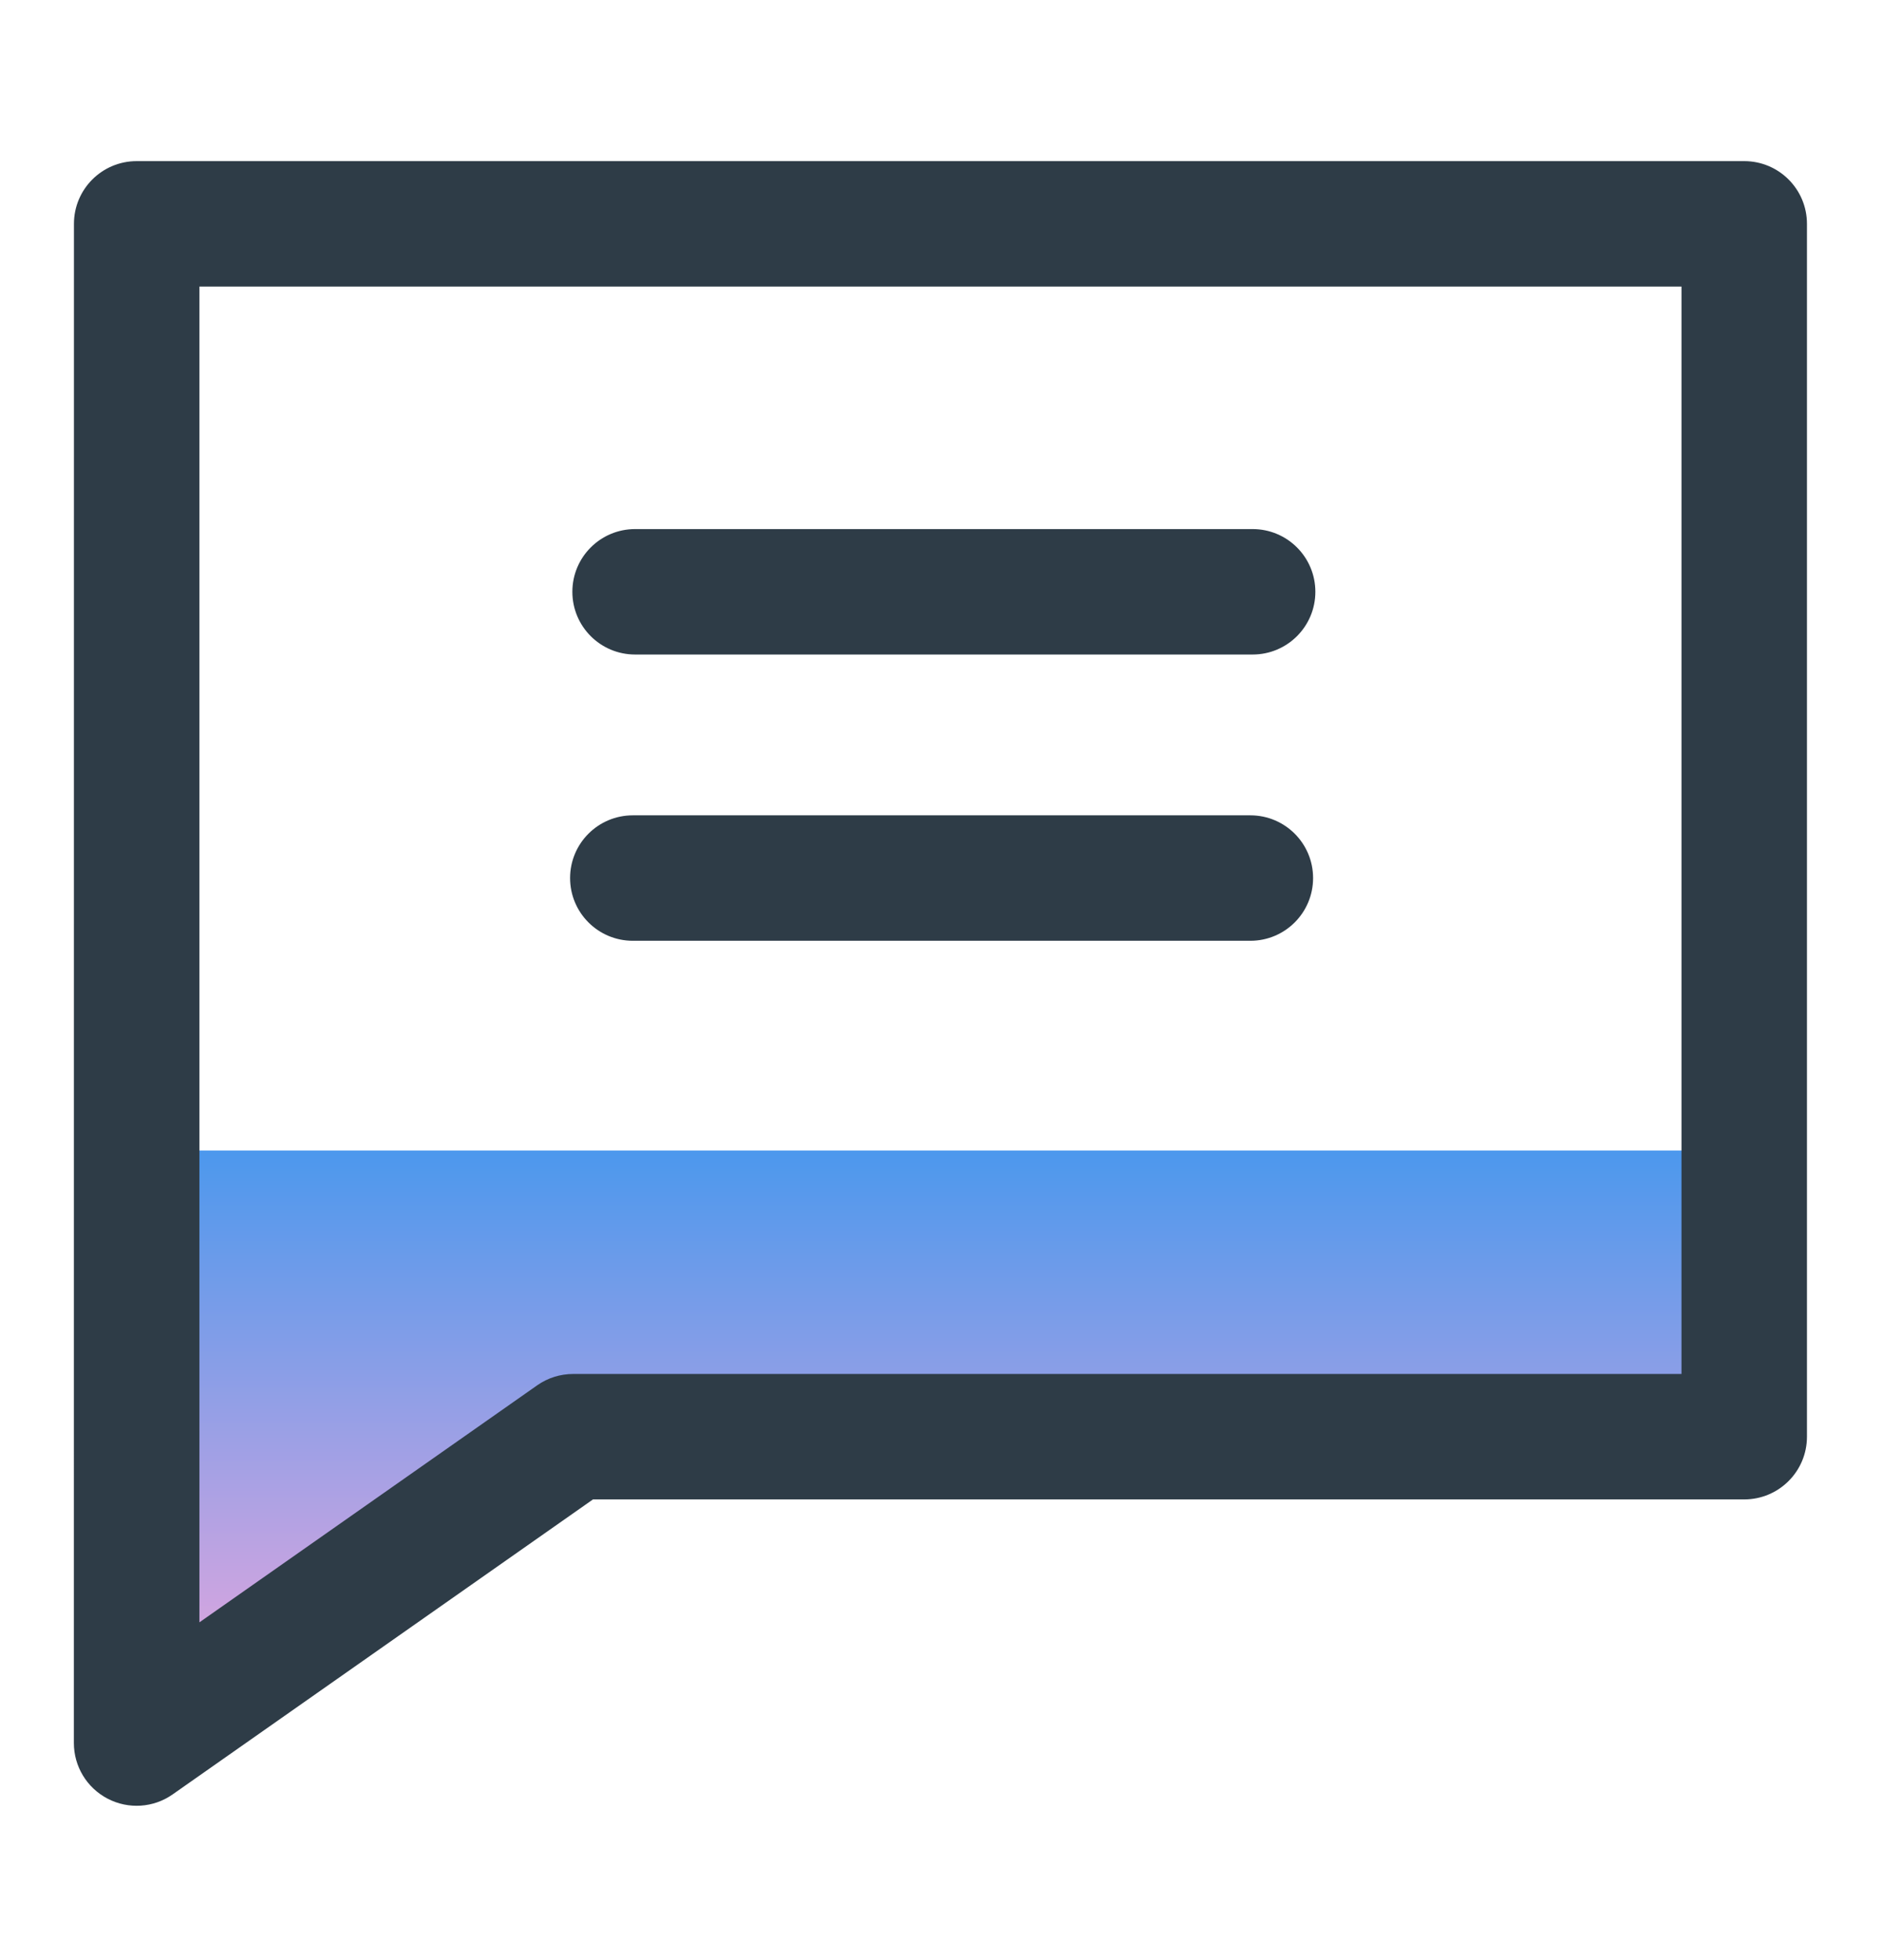
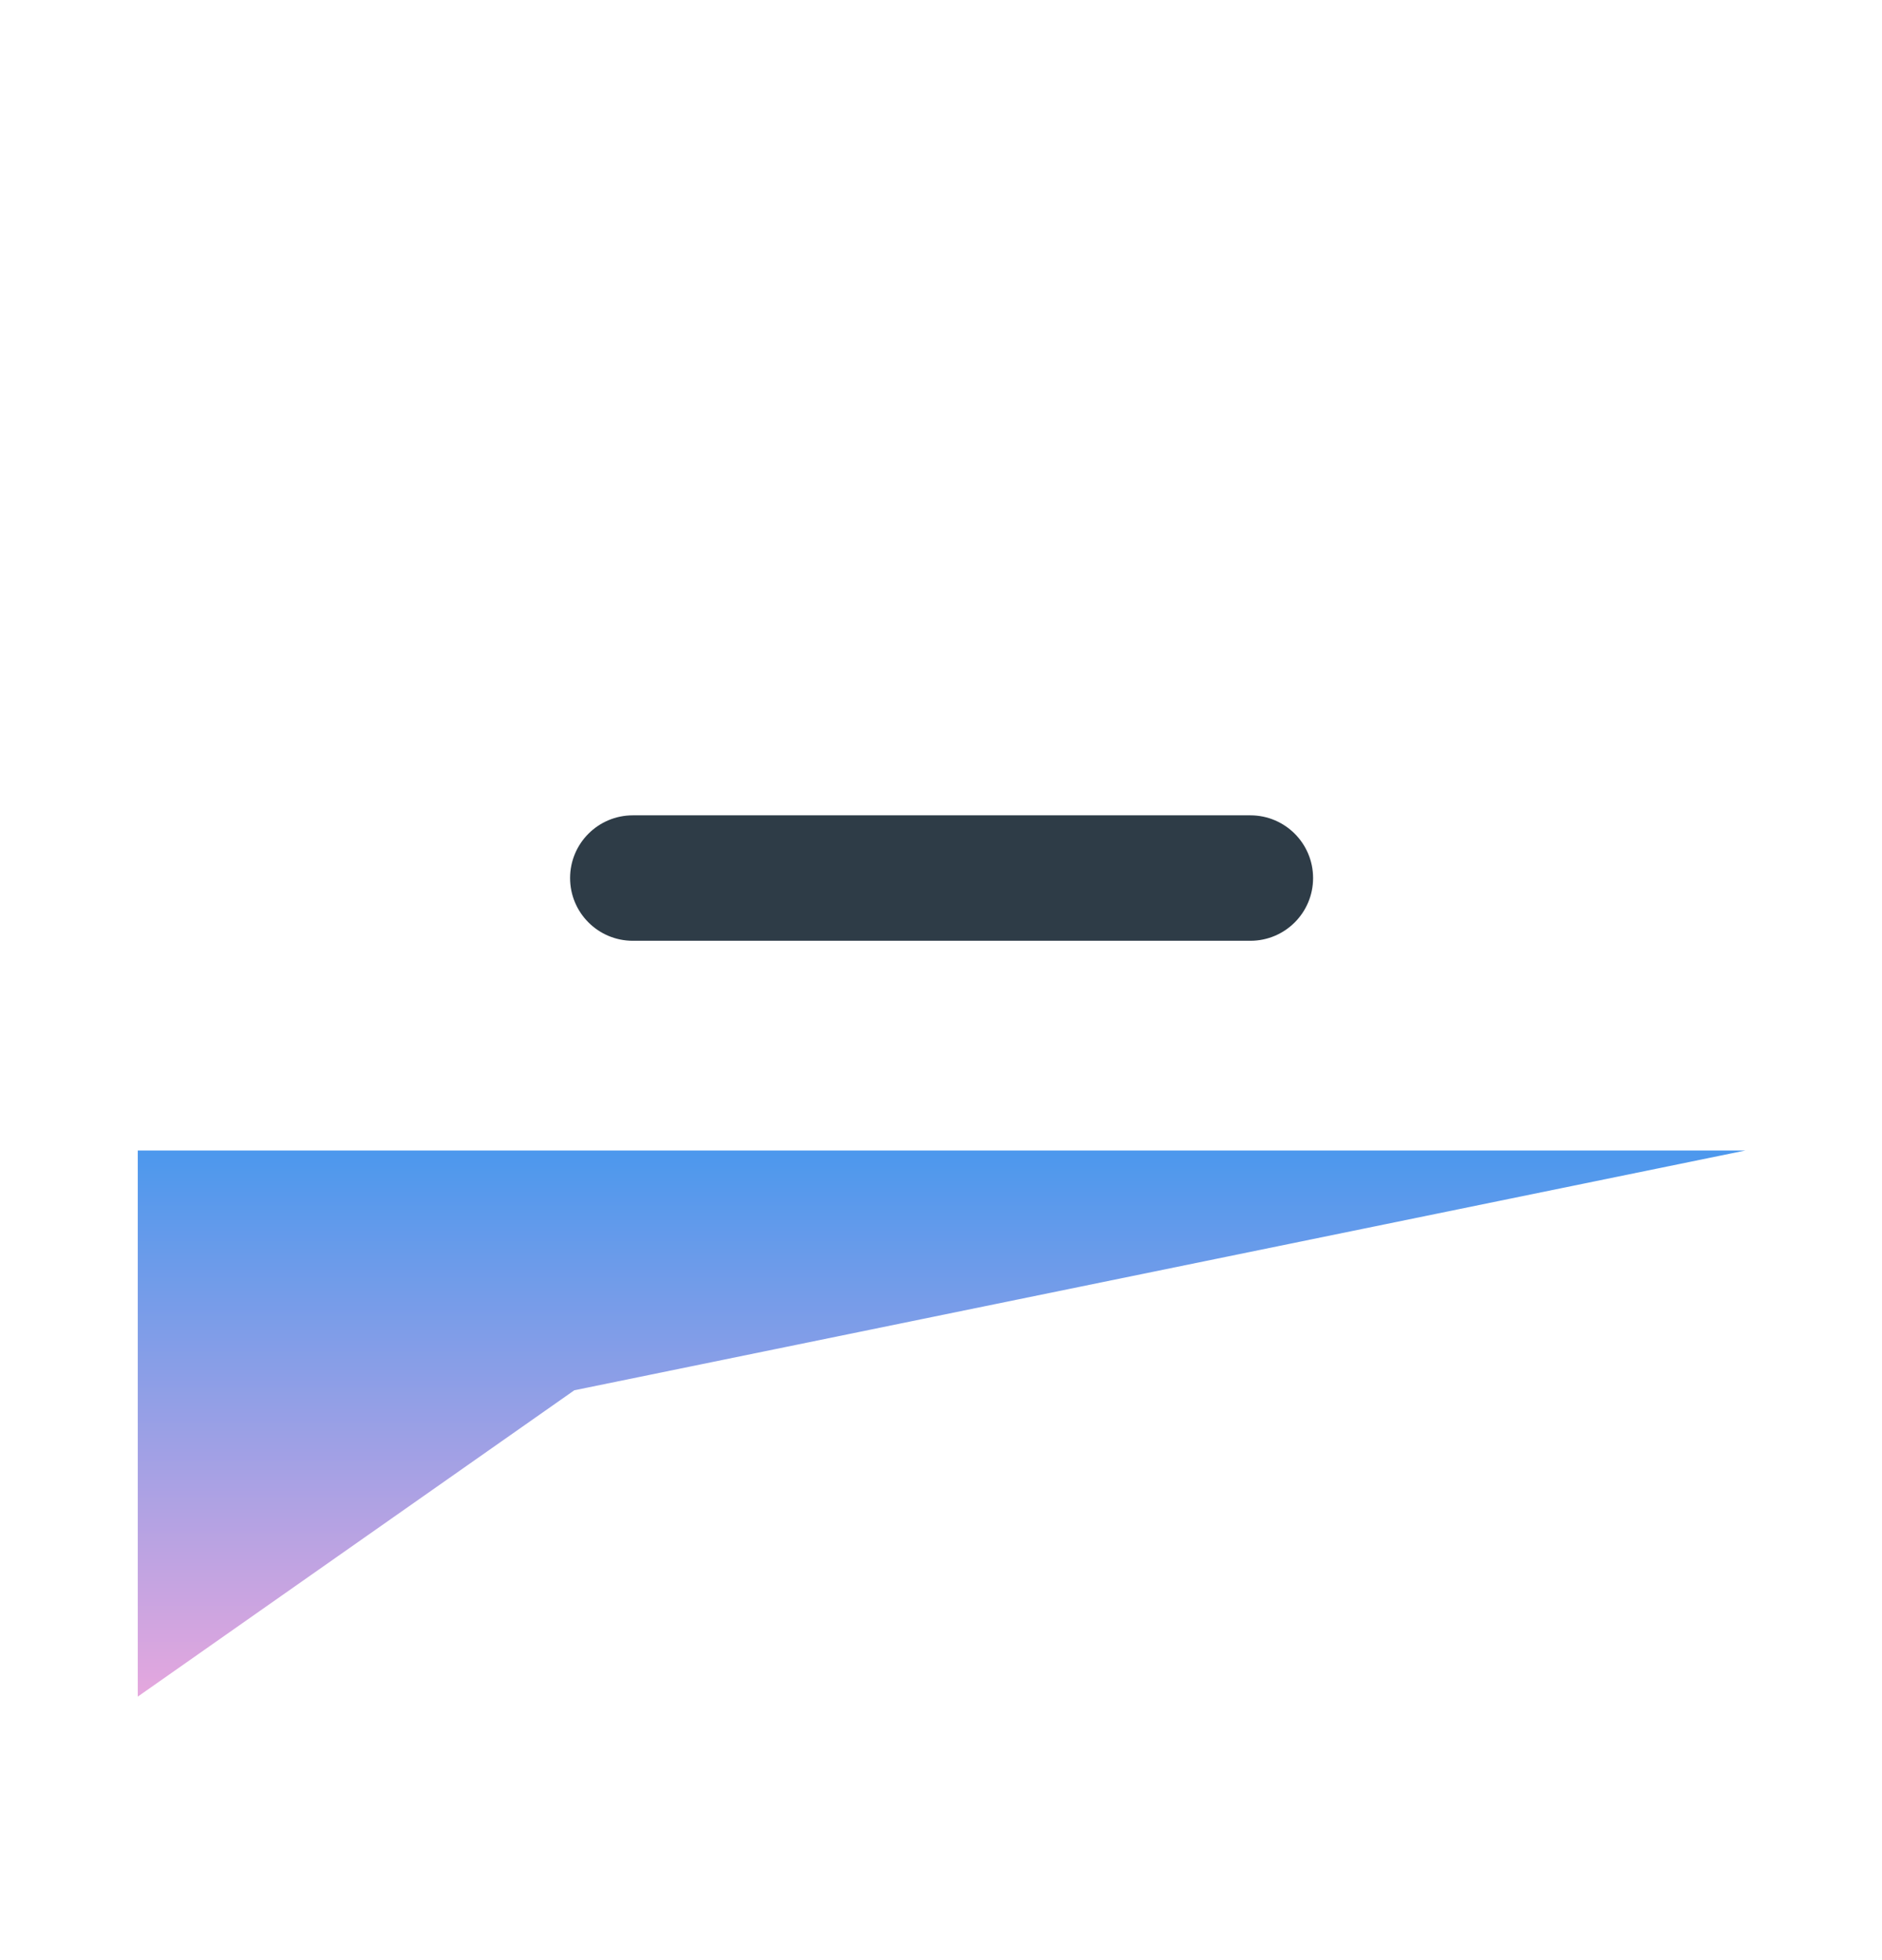
<svg xmlns="http://www.w3.org/2000/svg" fill="none" height="25" viewBox="0 0 24 25" width="24">
  <linearGradient id="a" gradientUnits="userSpaceOnUse" x1="12.007" x2="12.007" y1="14.674" y2="21.639">
    <stop offset="0" stop-color="#4c98ed" />
    <stop offset="1" stop-color="#e5a7de" />
  </linearGradient>
-   <path d="m22.257 14.674h-20.5v6.965l5.567-3.907h14.933z" fill="url(#a)" />
+   <path d="m22.257 14.674h-20.5v6.965l5.567-3.907z" fill="url(#a)" />
  <g clip-rule="evenodd" fill="#2e3c47" fill-rule="evenodd">
-     <path d="m.943 2.855c0-.442.358-.8.8-.8h20.5c.442 0 .8.358.8.8v15.469c0 .442-.358.8-.8.8h-14.681l-5.36 3.762c-.244.172-.564.193-.829.055-.265-.138-.431-.411-.431-.71zm1.6.8v17.037l4.307-3.023c.135-.095.295-.145.46-.145h14.133v-13.869z" />
-     <path d="m7.299 7.548c0-.442.358-.8.8-.8h7.875c.442 0 .8.358.8.8s-.358.8-.8.8h-7.875c-.442 0-.8-.358-.8-.8z" />
    <path d="m7.27 11.199c0-.442.358-.8.8-.8h7.875c.442 0 .8.358.8.8 0 .442-.358.8-.8.8h-7.875c-.442 0-.8-.358-.8-.8z" />
  </g>
</svg>